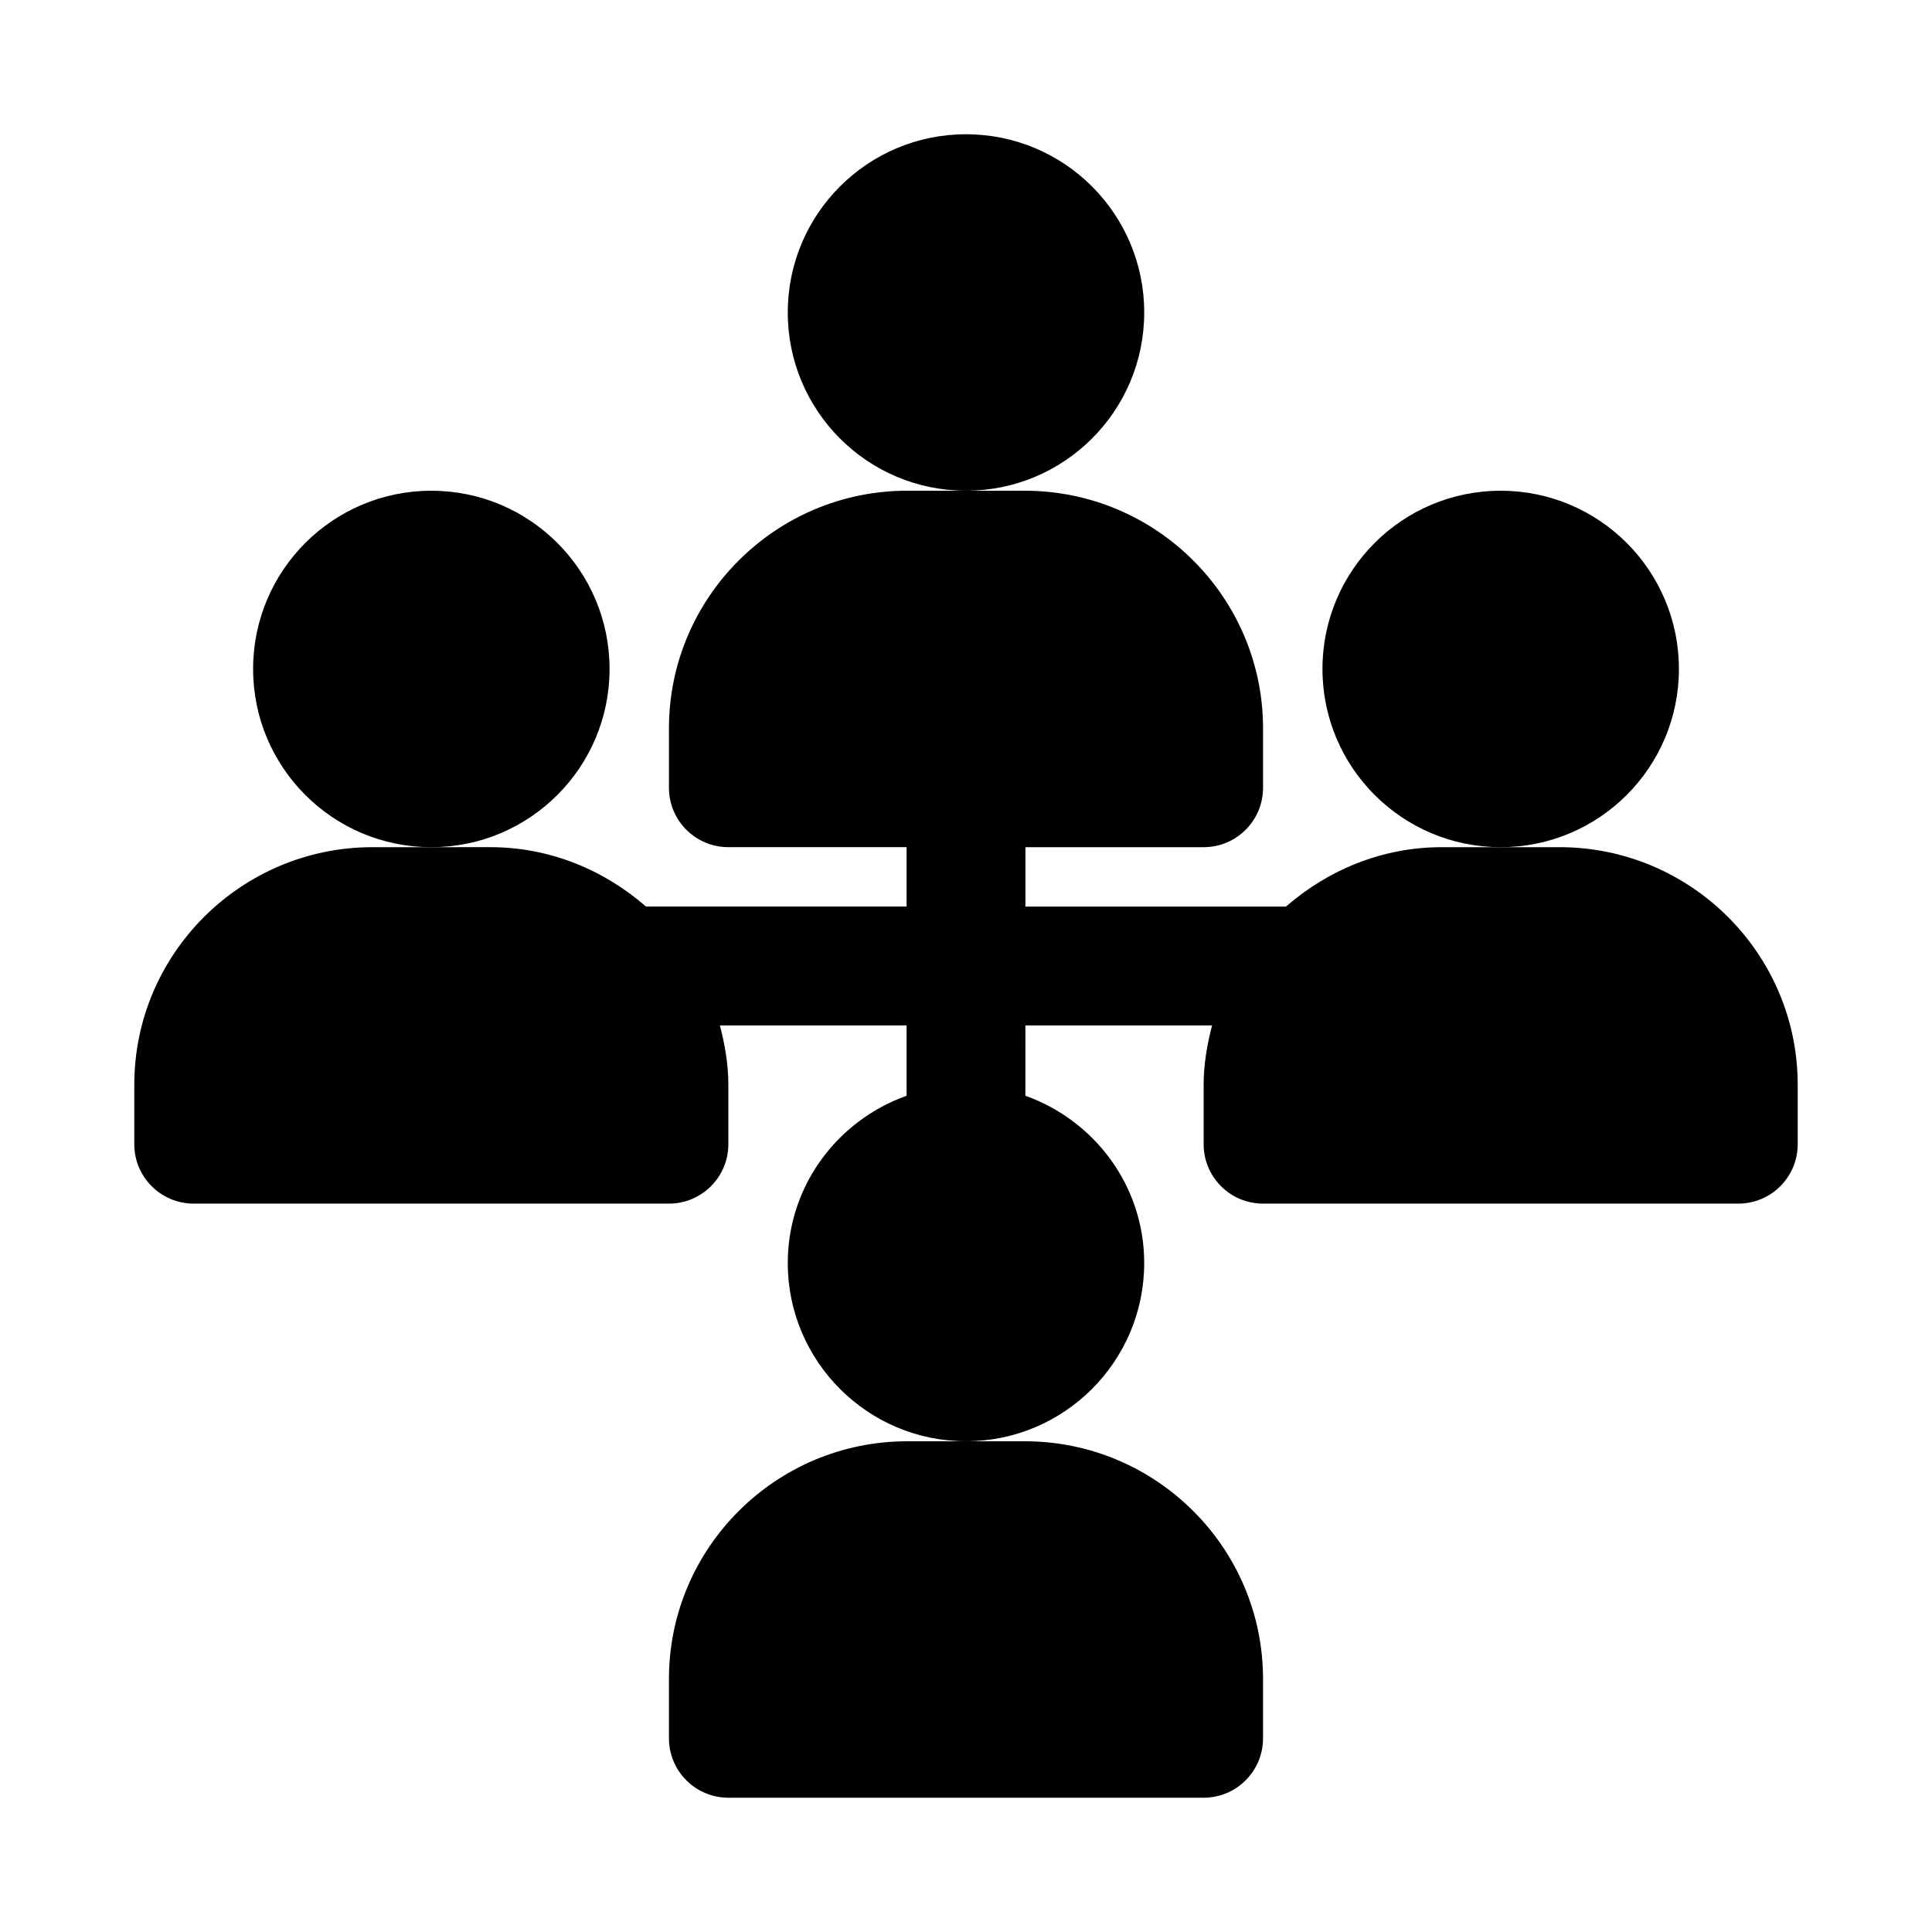
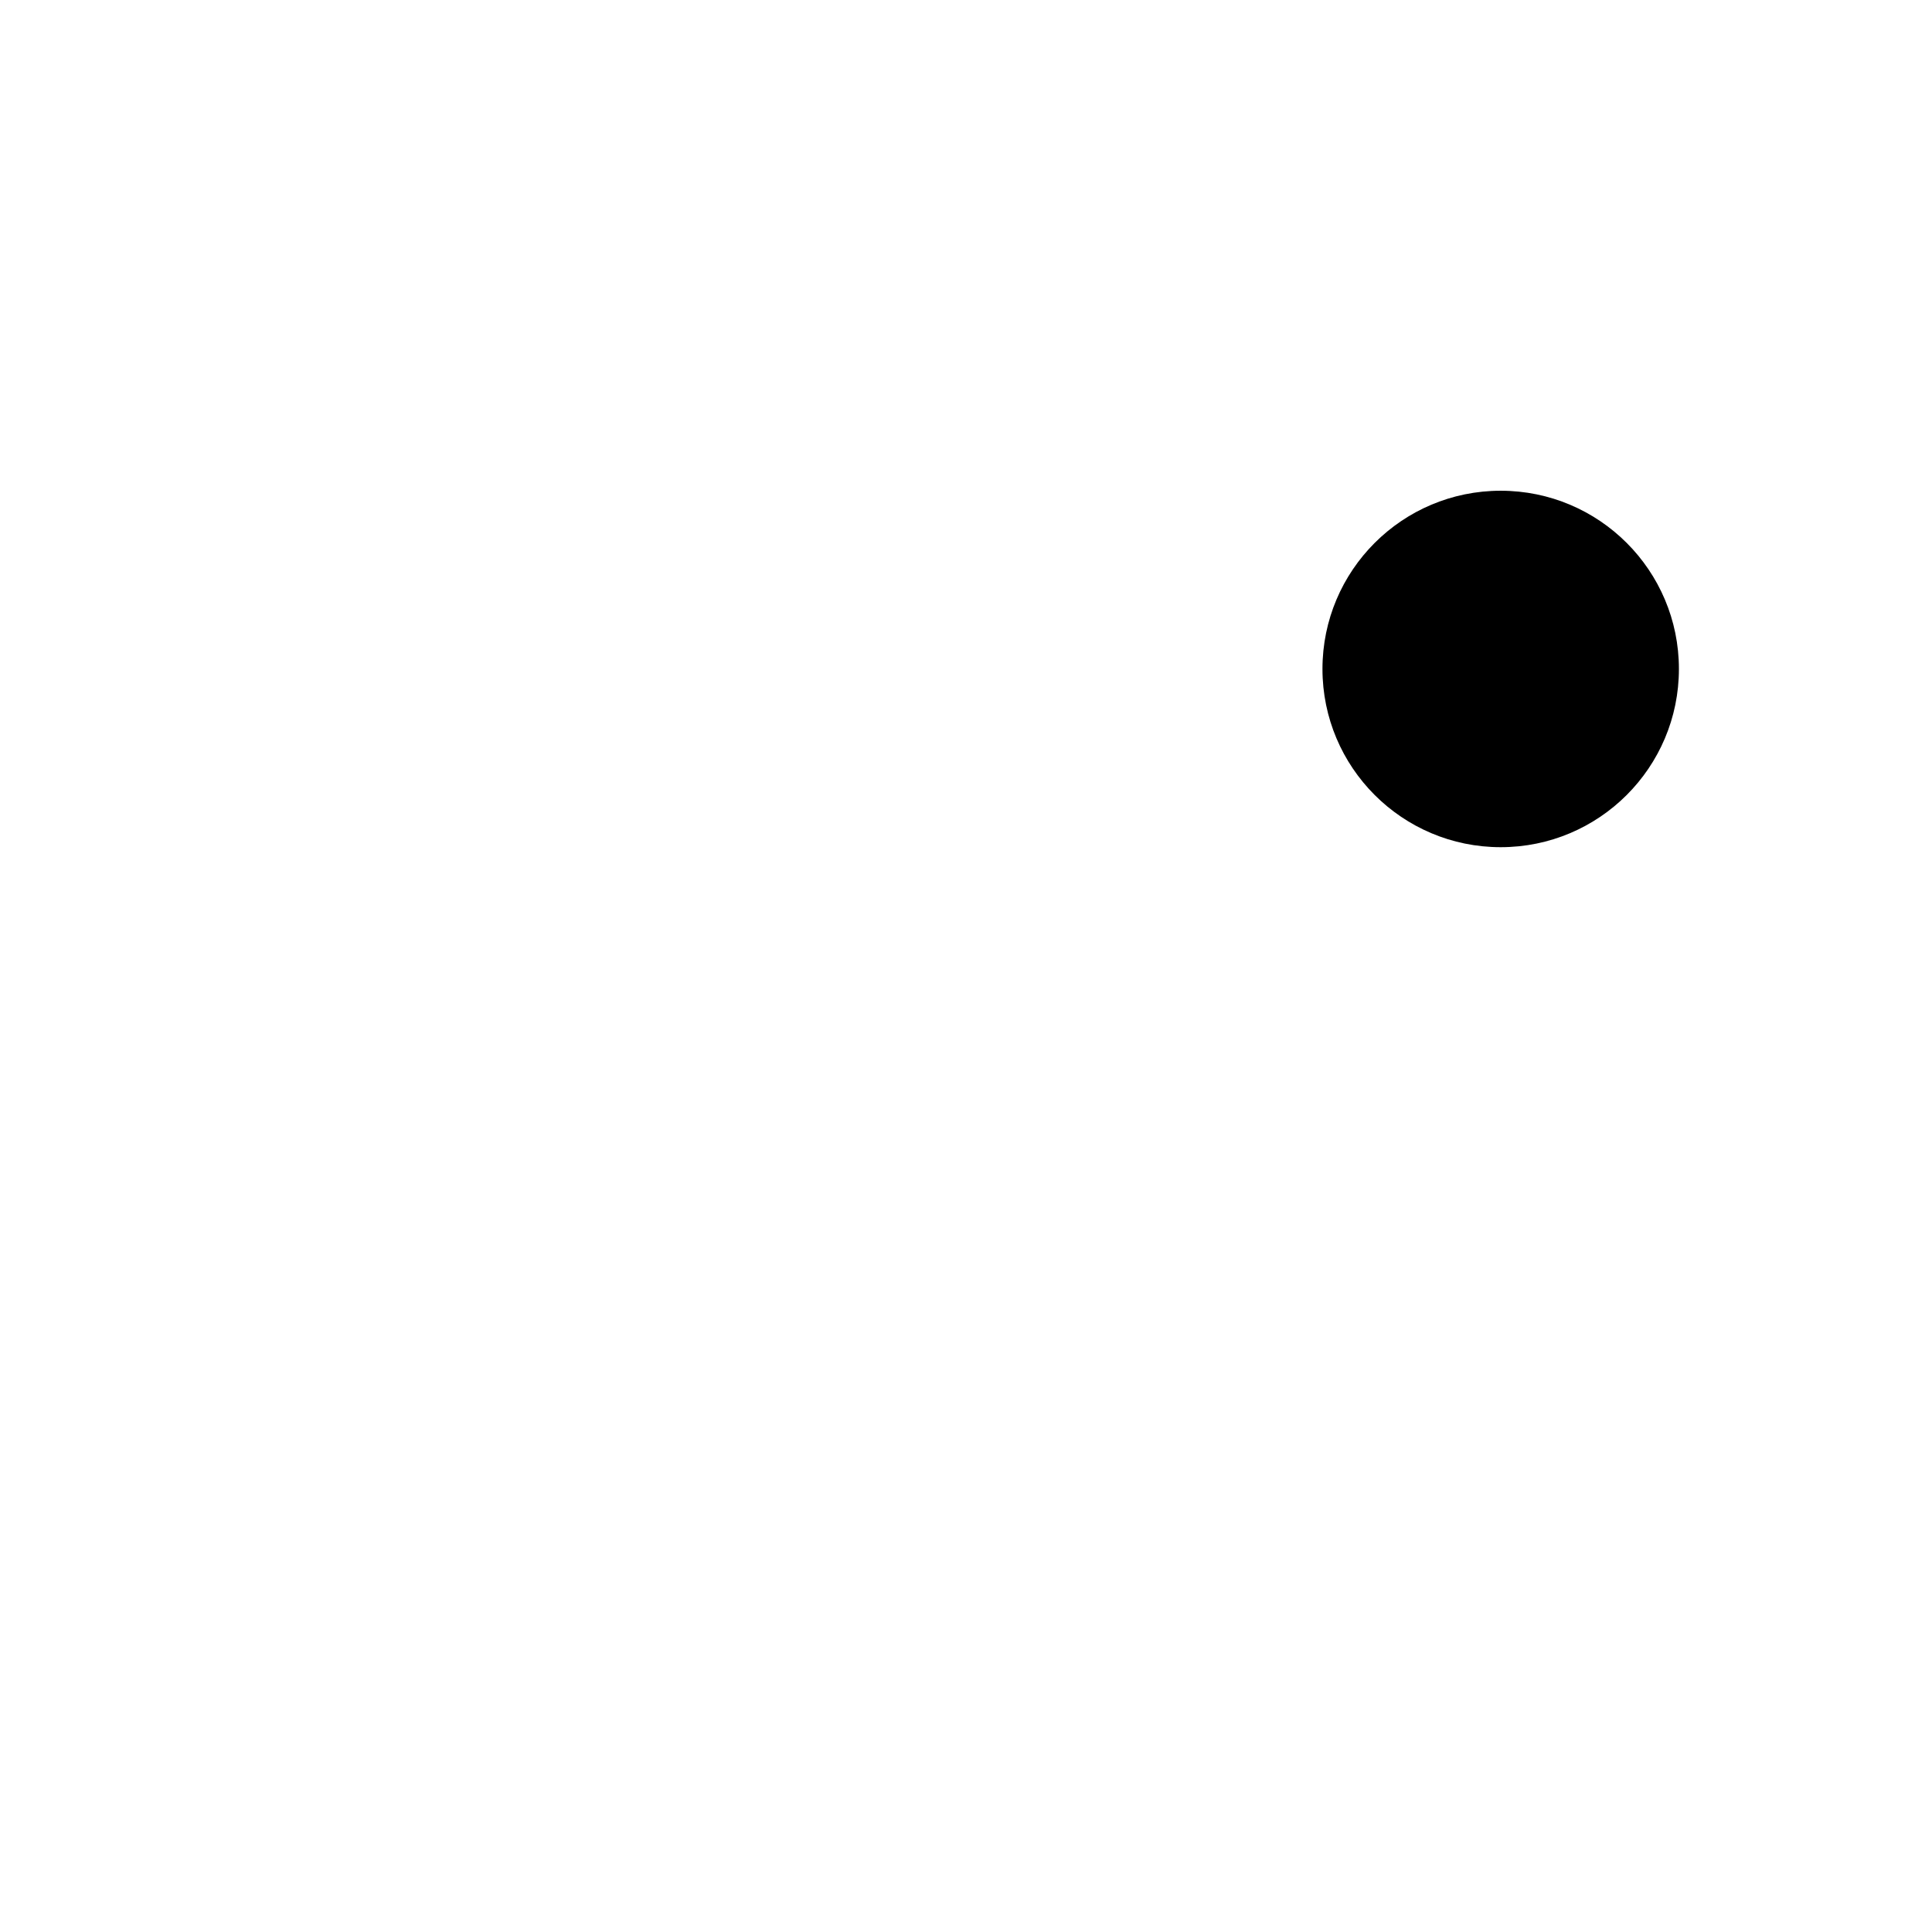
<svg xmlns="http://www.w3.org/2000/svg" fill="#000000" width="800px" height="800px" version="1.1" viewBox="144 144 512 512">
  <g>
-     <path d="m321.28 588.93v15.742c0 8.695 7.051 15.742 15.742 15.742h125.95c8.703 0 15.742-7.051 15.742-15.742v-15.742c0-34.723-28.32-62.977-63.129-62.977h-31.176c-34.812 0-63.133 28.254-63.133 62.977z" />
    <path d="m588.93 321.28c0 26.086-21.145 47.234-47.23 47.234-26.086 0-47.234-21.148-47.234-47.234 0-26.086 21.148-47.23 47.234-47.23 26.086 0 47.23 21.145 47.23 47.23" />
-     <path d="m557.29 368.51h-31.18c-15.863 0-30.211 6.066-41.312 15.742h-69.051v-15.742h47.23c8.703 0 15.742-7.051 15.742-15.742v-15.742c0-34.723-28.32-62.977-63.129-62.977l-15.586-0.004h-15.59c-34.812 0-63.133 28.25-63.133 62.977v15.742c0 8.695 7.051 15.742 15.742 15.742h47.23v15.742h-69.051c-11.102-9.676-25.445-15.742-41.312-15.742l-15.586 0.004h-15.59c-34.809 0-63.129 28.25-63.129 62.977v15.742c0 8.695 7.051 15.742 15.742 15.742h125.95c8.695 0 15.742-7.051 15.742-15.742v-15.742c0-5.469-0.922-10.684-2.242-15.742l49.477-0.004v18.645c-18.285 6.519-31.488 23.836-31.488 44.332 0 26.047 21.188 47.23 47.23 47.23 26.047 0 47.23-21.188 47.23-47.23 0-20.496-13.203-37.812-31.488-44.332l0.004-18.645h49.473c-1.316 5.062-2.238 10.277-2.238 15.746v15.742c0 8.695 7.043 15.742 15.742 15.742h125.95c8.703 0 15.742-7.051 15.742-15.742v-15.742c0-34.727-28.32-62.977-63.129-62.977z" />
-     <path d="m447.23 226.81c0 26.086-21.145 47.234-47.23 47.234s-47.234-21.148-47.234-47.234 21.148-47.23 47.234-47.23 47.23 21.145 47.23 47.23" />
-     <path d="m305.54 321.28c0 26.086-21.148 47.234-47.234 47.234-26.086 0-47.23-21.148-47.23-47.234 0-26.086 21.145-47.23 47.23-47.23 26.086 0 47.234 21.145 47.234 47.23" />
  </g>
</svg>